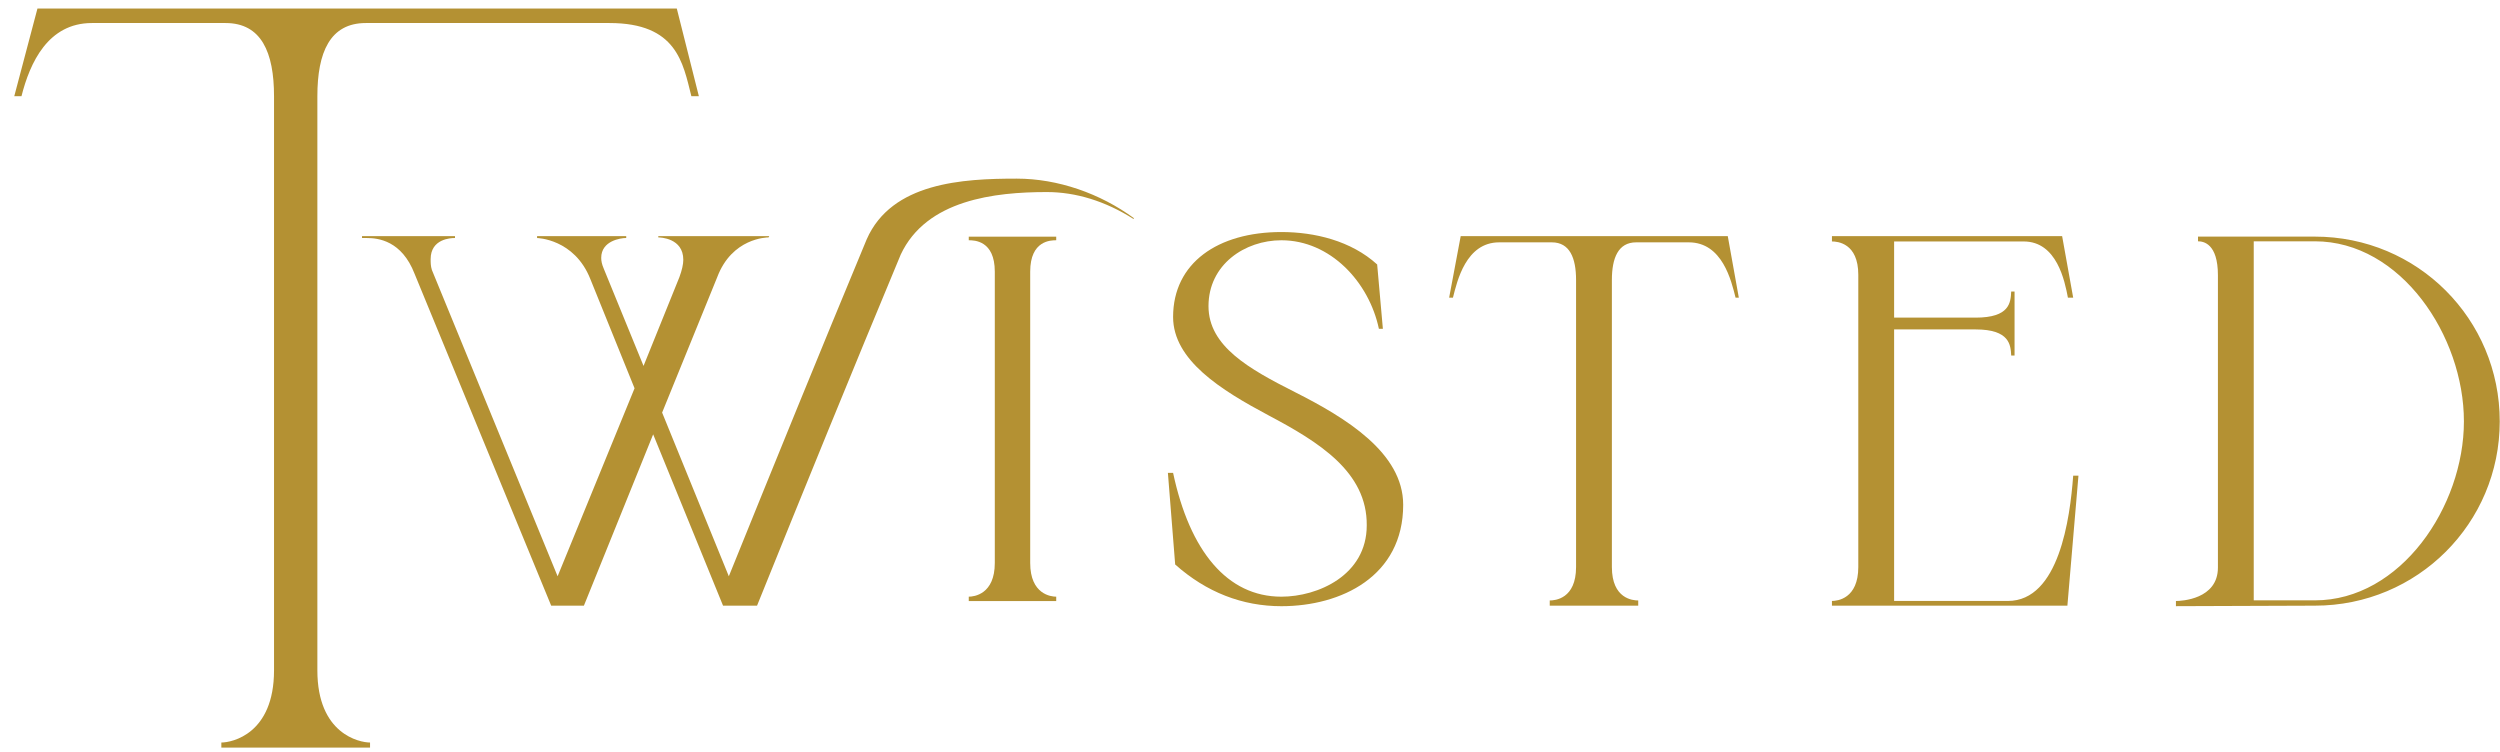
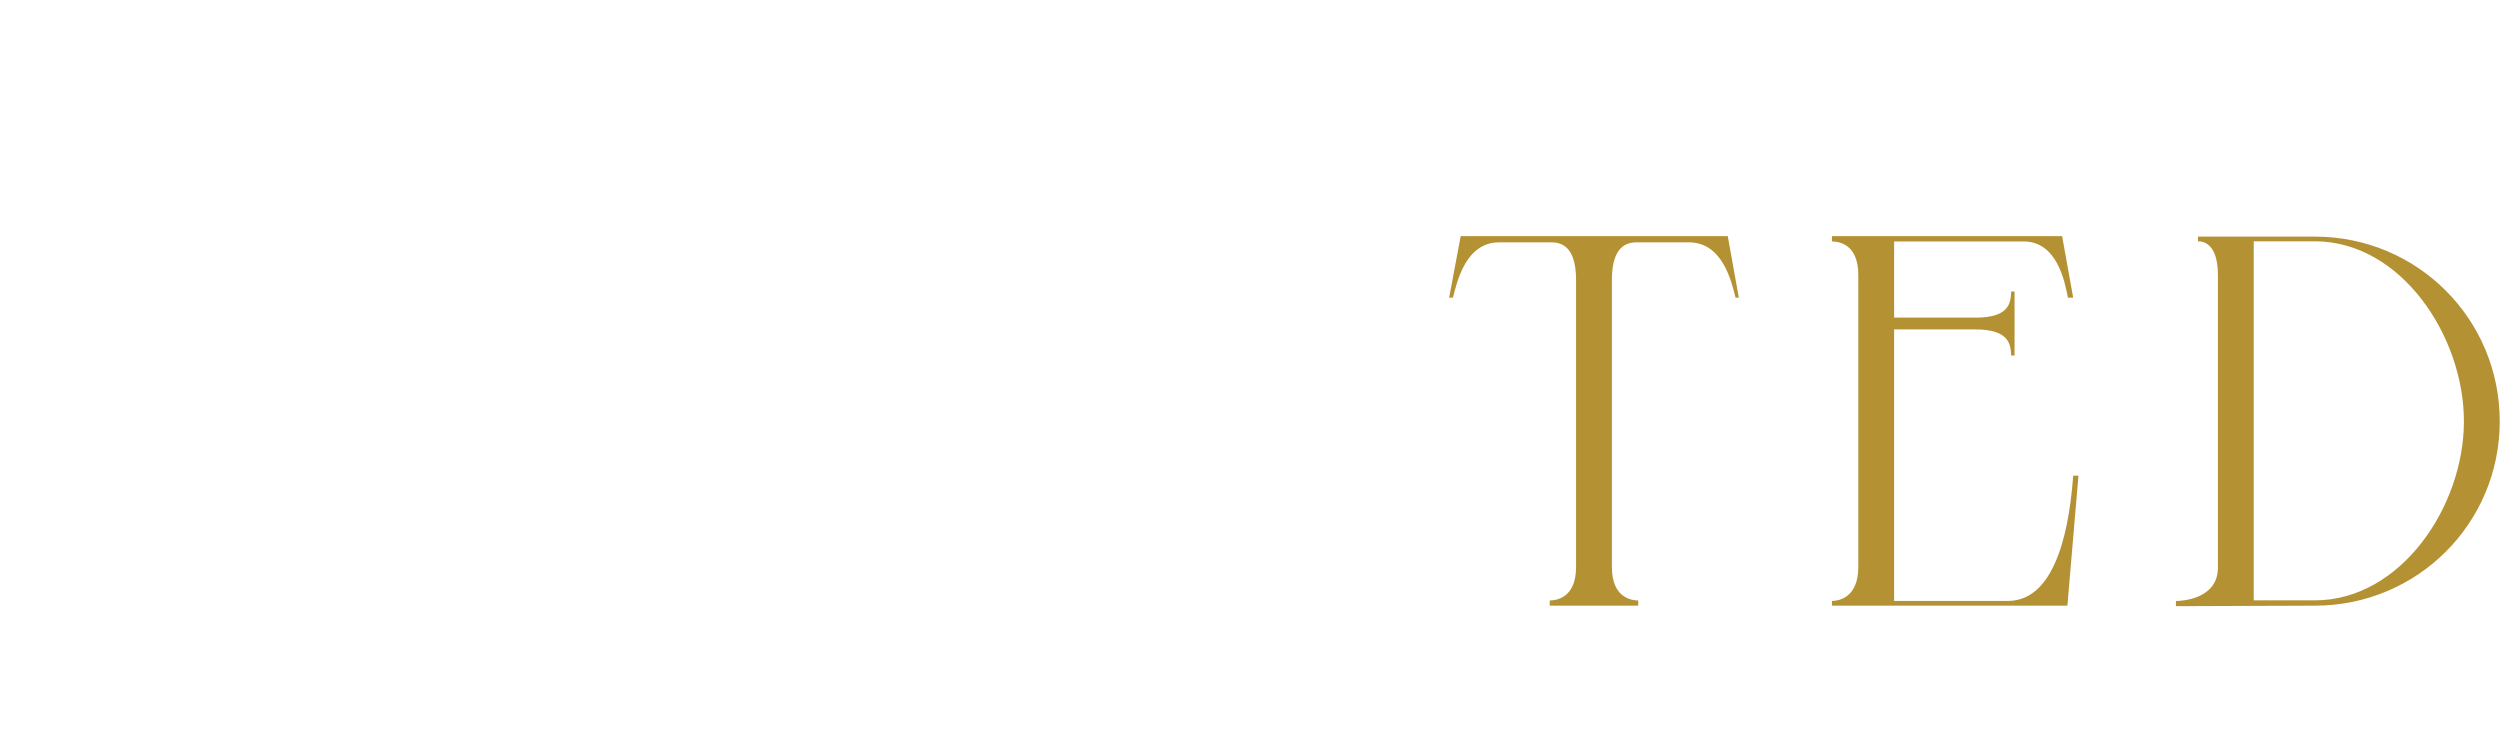
<svg xmlns="http://www.w3.org/2000/svg" width="113" height="34" viewBox="0 0 113 34" fill="none">
-   <path d="M0.971 4.348H0.645L1.693 0.385L30.591 0.385L31.589 4.349H31.25C30.869 2.839 30.593 1.041 27.546 1.041H16.535C14.916 1.041 14.345 2.367 14.345 4.349V30.301C14.345 33.179 16.25 33.562 16.726 33.562V33.793H10.005V33.562C10.481 33.562 12.386 33.179 12.386 30.301V4.349C12.386 2.367 11.814 1.041 10.195 1.041H4.154C2.169 1.041 1.352 2.838 0.971 4.348Z" fill="#B49133" />
  <path d="M65.673 13.456H65.501L66.024 10.672H78.095L78.595 13.456H78.448C78.258 12.701 77.857 10.954 76.333 10.954H73.952C73.143 10.954 72.857 11.663 72.857 12.654V25.63C72.857 27.069 73.809 27.141 74.048 27.141V27.376H70.048V27.141C70.286 27.141 71.238 27.069 71.238 25.63V12.654C71.238 11.663 70.953 10.954 70.143 10.954H67.762C66.262 10.954 65.863 12.701 65.673 13.456ZM93.446 27.376H82.804V27.163C83.042 27.163 83.995 27.069 83.995 25.63V12.418C83.995 10.979 83.042 10.914 82.804 10.914V10.672H93.208L93.708 13.456H93.47C93.327 12.701 92.97 10.914 91.47 10.914H85.614V14.357H89.297C90.844 14.357 90.882 13.673 90.906 13.177H91.058V16.07H90.906C90.882 15.598 90.844 14.89 89.297 14.89H85.614V27.163H90.756C93.065 27.163 93.565 23.436 93.708 21.501H93.946L93.446 27.376ZM104.631 27.376L98.352 27.399V27.165C98.59 27.165 100.25 27.093 100.25 25.654V12.441C100.25 11.002 99.588 10.907 99.35 10.907V10.695H104.631C109.273 10.695 112.988 14.423 112.988 19.047C112.988 23.648 109.273 27.376 104.631 27.376ZM101.869 10.907V27.136H104.631C108.512 27.136 111.369 22.893 111.369 19.047C111.369 15.178 108.512 10.907 104.631 10.907H101.869Z" fill="#B49133" />
-   <path d="M26.392 27.377H24.914L18.74 12.378C18.16 10.875 17.088 10.759 16.595 10.759H16.363V10.673H20.566V10.759H20.537C20.392 10.759 19.465 10.788 19.465 11.713V11.713C19.465 11.858 19.465 12.031 19.522 12.204L25.204 26.048L28.682 17.551L26.682 12.609C25.957 10.788 24.276 10.759 24.276 10.759V10.673H28.305V10.759H28.276C28.073 10.759 27.175 10.875 27.175 11.655C27.175 11.8 27.204 11.944 27.291 12.147L29.088 16.54L30.711 12.522C30.827 12.204 30.885 11.944 30.885 11.742C30.885 10.759 29.841 10.731 29.755 10.731V10.673H34.769L34.74 10.731C34.653 10.731 33.088 10.759 32.421 12.522L29.928 18.649L32.943 26.048C35.001 20.961 37.059 15.904 39.175 10.817C40.306 8.245 43.52 8.074 45.955 8.074C47.81 8.074 49.723 8.739 51.259 9.866L51.23 9.895C49.955 9.086 48.621 8.681 47.317 8.681C44.969 8.681 41.871 9.025 40.711 11.511C38.508 16.8 36.363 22.06 34.218 27.377H32.682L29.523 19.632L26.392 27.377Z" fill="#B49133" />
-   <path d="M43.788 27.167H47.741V26.97C47.506 26.97 46.565 26.865 46.565 25.446V12.279C46.565 10.86 47.506 10.86 47.741 10.86V10.698H43.788V10.86C44.023 10.86 44.965 10.86 44.965 12.279V25.446C44.965 26.865 44.023 26.97 43.788 26.97V27.167Z" fill="#B49133" />
-   <path d="M52.789 21.375L53.118 25.515C54.53 26.772 56.154 27.4 57.918 27.4C60.624 27.4 63.424 26.05 63.424 22.817C63.424 20.468 60.836 18.886 58.53 17.723C56.459 16.676 54.624 15.652 54.624 13.838C54.624 11.954 56.271 10.86 57.918 10.86C60.13 10.86 61.879 12.745 62.326 14.861L62.506 14.861L62.248 11.954C61.071 10.884 59.424 10.488 57.918 10.488C55.048 10.488 53.024 11.884 53.024 14.326C53.024 16.28 55.189 17.63 57.33 18.77C59.612 19.979 61.8 21.328 61.777 23.747C61.777 26.004 59.565 26.97 57.918 26.97C55.471 26.97 53.777 24.911 53.024 21.375L52.789 21.375Z" fill="#B49133" />
</svg>